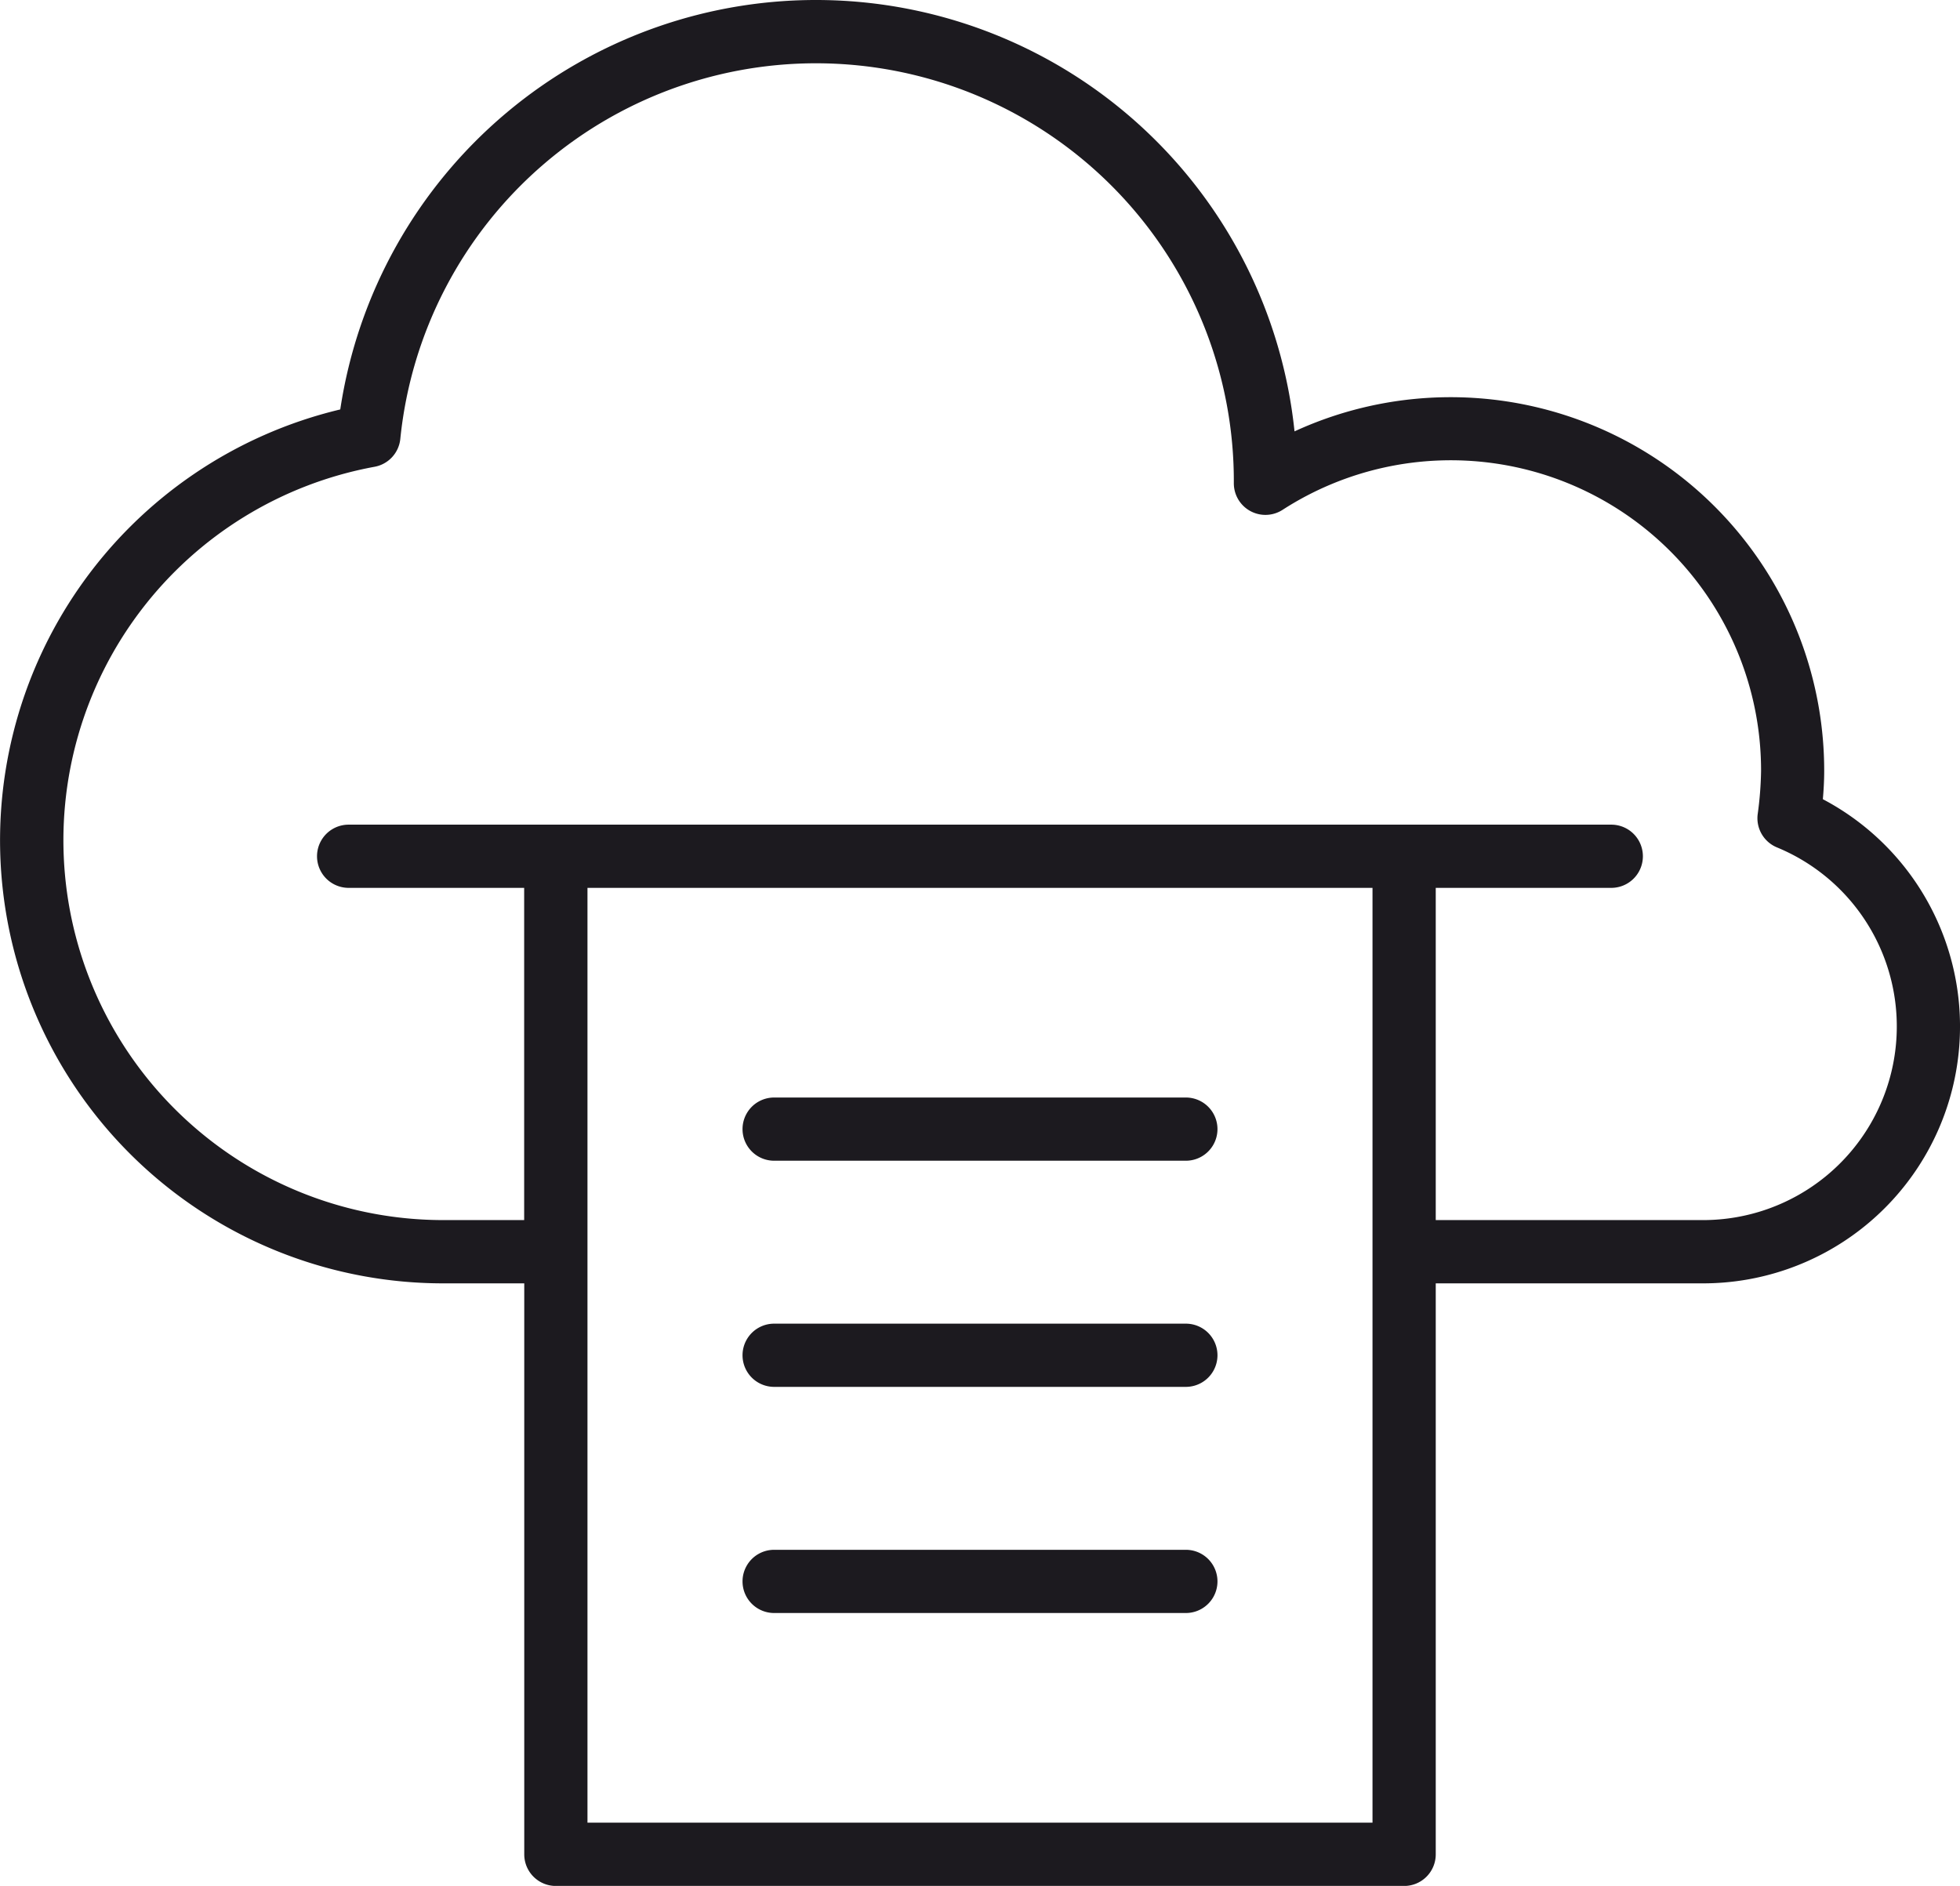
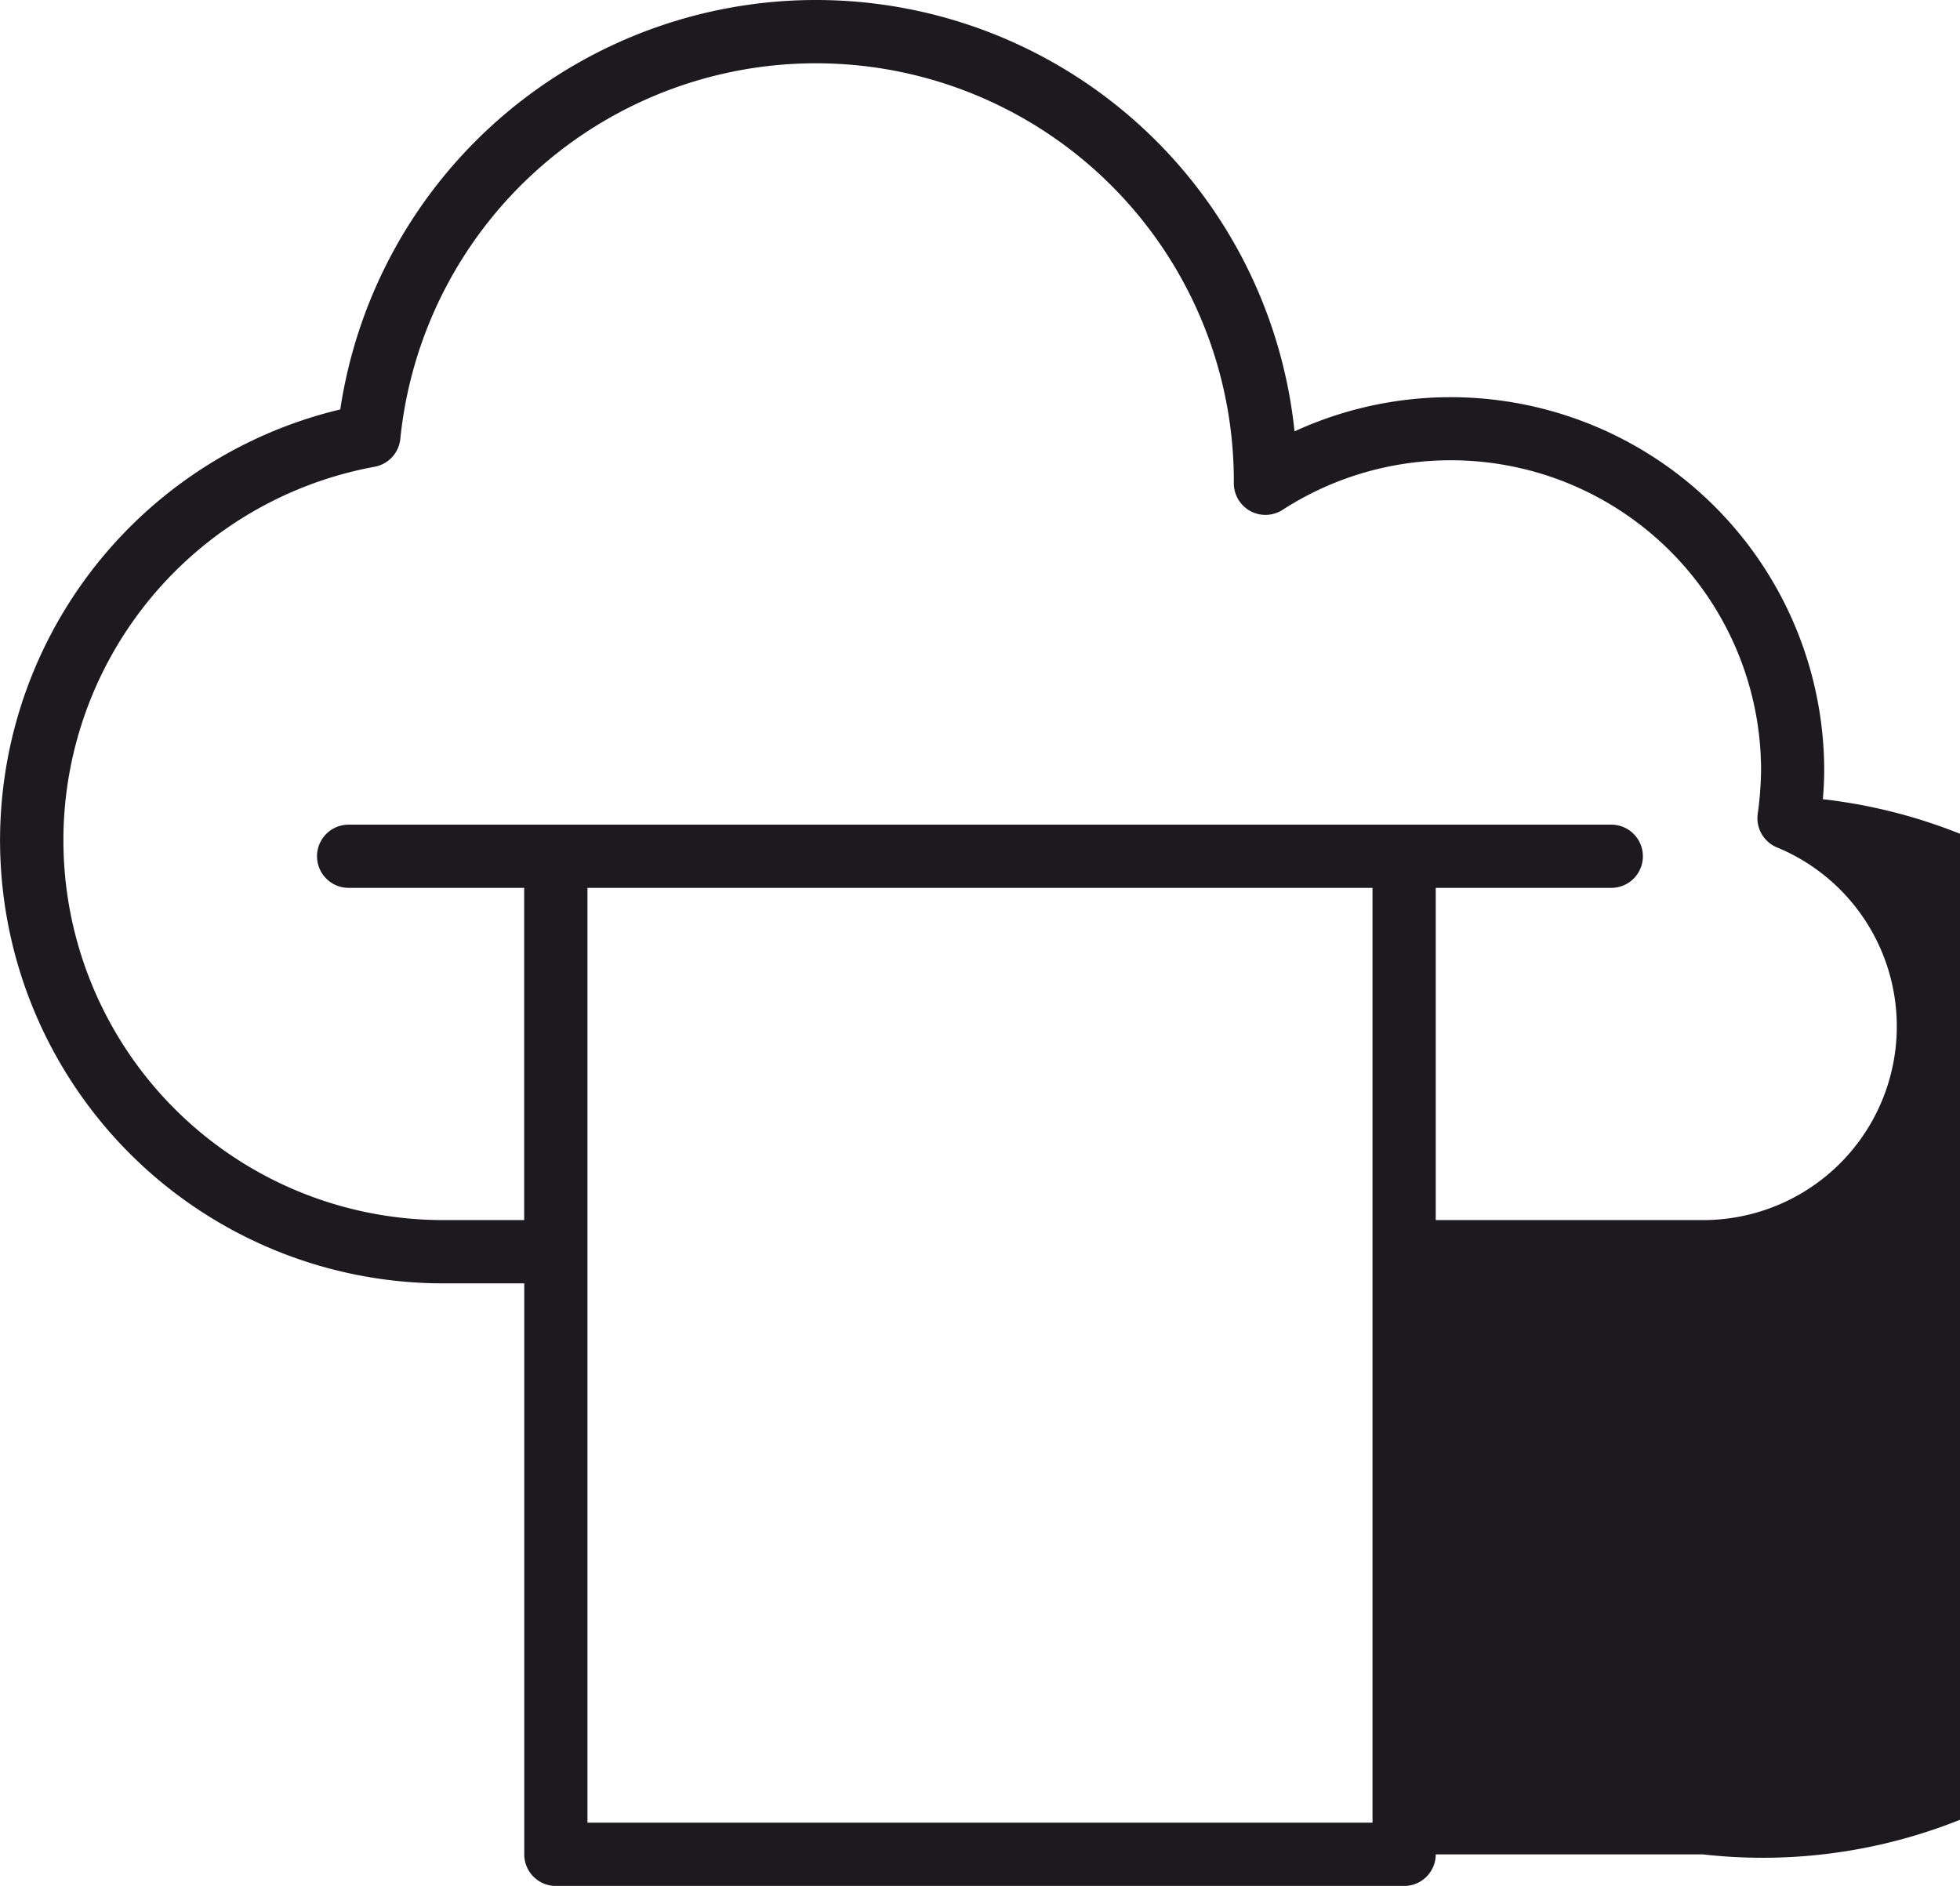
<svg xmlns="http://www.w3.org/2000/svg" id="noun-cloud-data-1551795" width="88.546" height="85.212" viewBox="0 0 88.546 85.212">
  <g id="Group_7108" data-name="Group 7108" transform="translate(0 0)">
-     <path id="Path_91" data-name="Path 91" d="M93.6,48.82c.036-.411.061-.842.061-1.28A16.876,16.876,0,0,0,69.732,32.2a21.734,21.734,0,0,0-43.11-.991,20.017,20.017,0,0,0,4.656,39.487h3.656v25.8a1.428,1.428,0,0,0,1.428,1.428H74.684a1.428,1.428,0,0,0,1.428-1.428v-25.8H88.17A11.607,11.607,0,0,0,93.6,48.82ZM73.255,95.064H37.79V52.826H73.255V95.064ZM88.17,67.837H76.112V52.826h7.93a1.428,1.428,0,1,0,0-2.856H27a1.428,1.428,0,0,0,0,2.856h7.93V67.837H31.278A17.16,17.16,0,0,1,28.171,33.8a1.427,1.427,0,0,0,1.164-1.264A18.876,18.876,0,0,1,66.99,34.547a1.428,1.428,0,0,0,2.2,1.2A14.016,14.016,0,0,1,90.809,47.54a15.855,15.855,0,0,1-.153,1.958,1.427,1.427,0,0,0,.871,1.5A8.75,8.75,0,0,1,88.17,67.837Z" transform="translate(-11.25 -12.709)" fill="#1c1a1f" />
-     <path id="Path_92" data-name="Path 92" d="M60.639,56.113h-18.6a1.428,1.428,0,1,0,0,2.856h18.6a1.428,1.428,0,1,0,0-2.856Z" transform="translate(-7.066 -6.523)" fill="#1c1a1f" />
-     <path id="Path_93" data-name="Path 93" d="M60.639,65.056h-18.6a1.428,1.428,0,0,0,0,2.856h18.6a1.428,1.428,0,1,0,0-2.856Z" transform="translate(-7.066 -5.248)" fill="#1c1a1f" />
-     <path id="Path_94" data-name="Path 94" d="M60.639,74h-18.6a1.428,1.428,0,0,0,0,2.856h18.6a1.428,1.428,0,1,0,0-2.856Z" transform="translate(-7.066 -3.974)" fill="#1c1a1f" />
+     <path id="Path_91" data-name="Path 91" d="M93.6,48.82c.036-.411.061-.842.061-1.28A16.876,16.876,0,0,0,69.732,32.2a21.734,21.734,0,0,0-43.11-.991,20.017,20.017,0,0,0,4.656,39.487h3.656v25.8a1.428,1.428,0,0,0,1.428,1.428H74.684a1.428,1.428,0,0,0,1.428-1.428H88.17A11.607,11.607,0,0,0,93.6,48.82ZM73.255,95.064H37.79V52.826H73.255V95.064ZM88.17,67.837H76.112V52.826h7.93a1.428,1.428,0,1,0,0-2.856H27a1.428,1.428,0,0,0,0,2.856h7.93V67.837H31.278A17.16,17.16,0,0,1,28.171,33.8a1.427,1.427,0,0,0,1.164-1.264A18.876,18.876,0,0,1,66.99,34.547a1.428,1.428,0,0,0,2.2,1.2A14.016,14.016,0,0,1,90.809,47.54a15.855,15.855,0,0,1-.153,1.958,1.427,1.427,0,0,0,.871,1.5A8.75,8.75,0,0,1,88.17,67.837Z" transform="translate(-11.25 -12.709)" fill="#1c1a1f" />
  </g>
</svg>